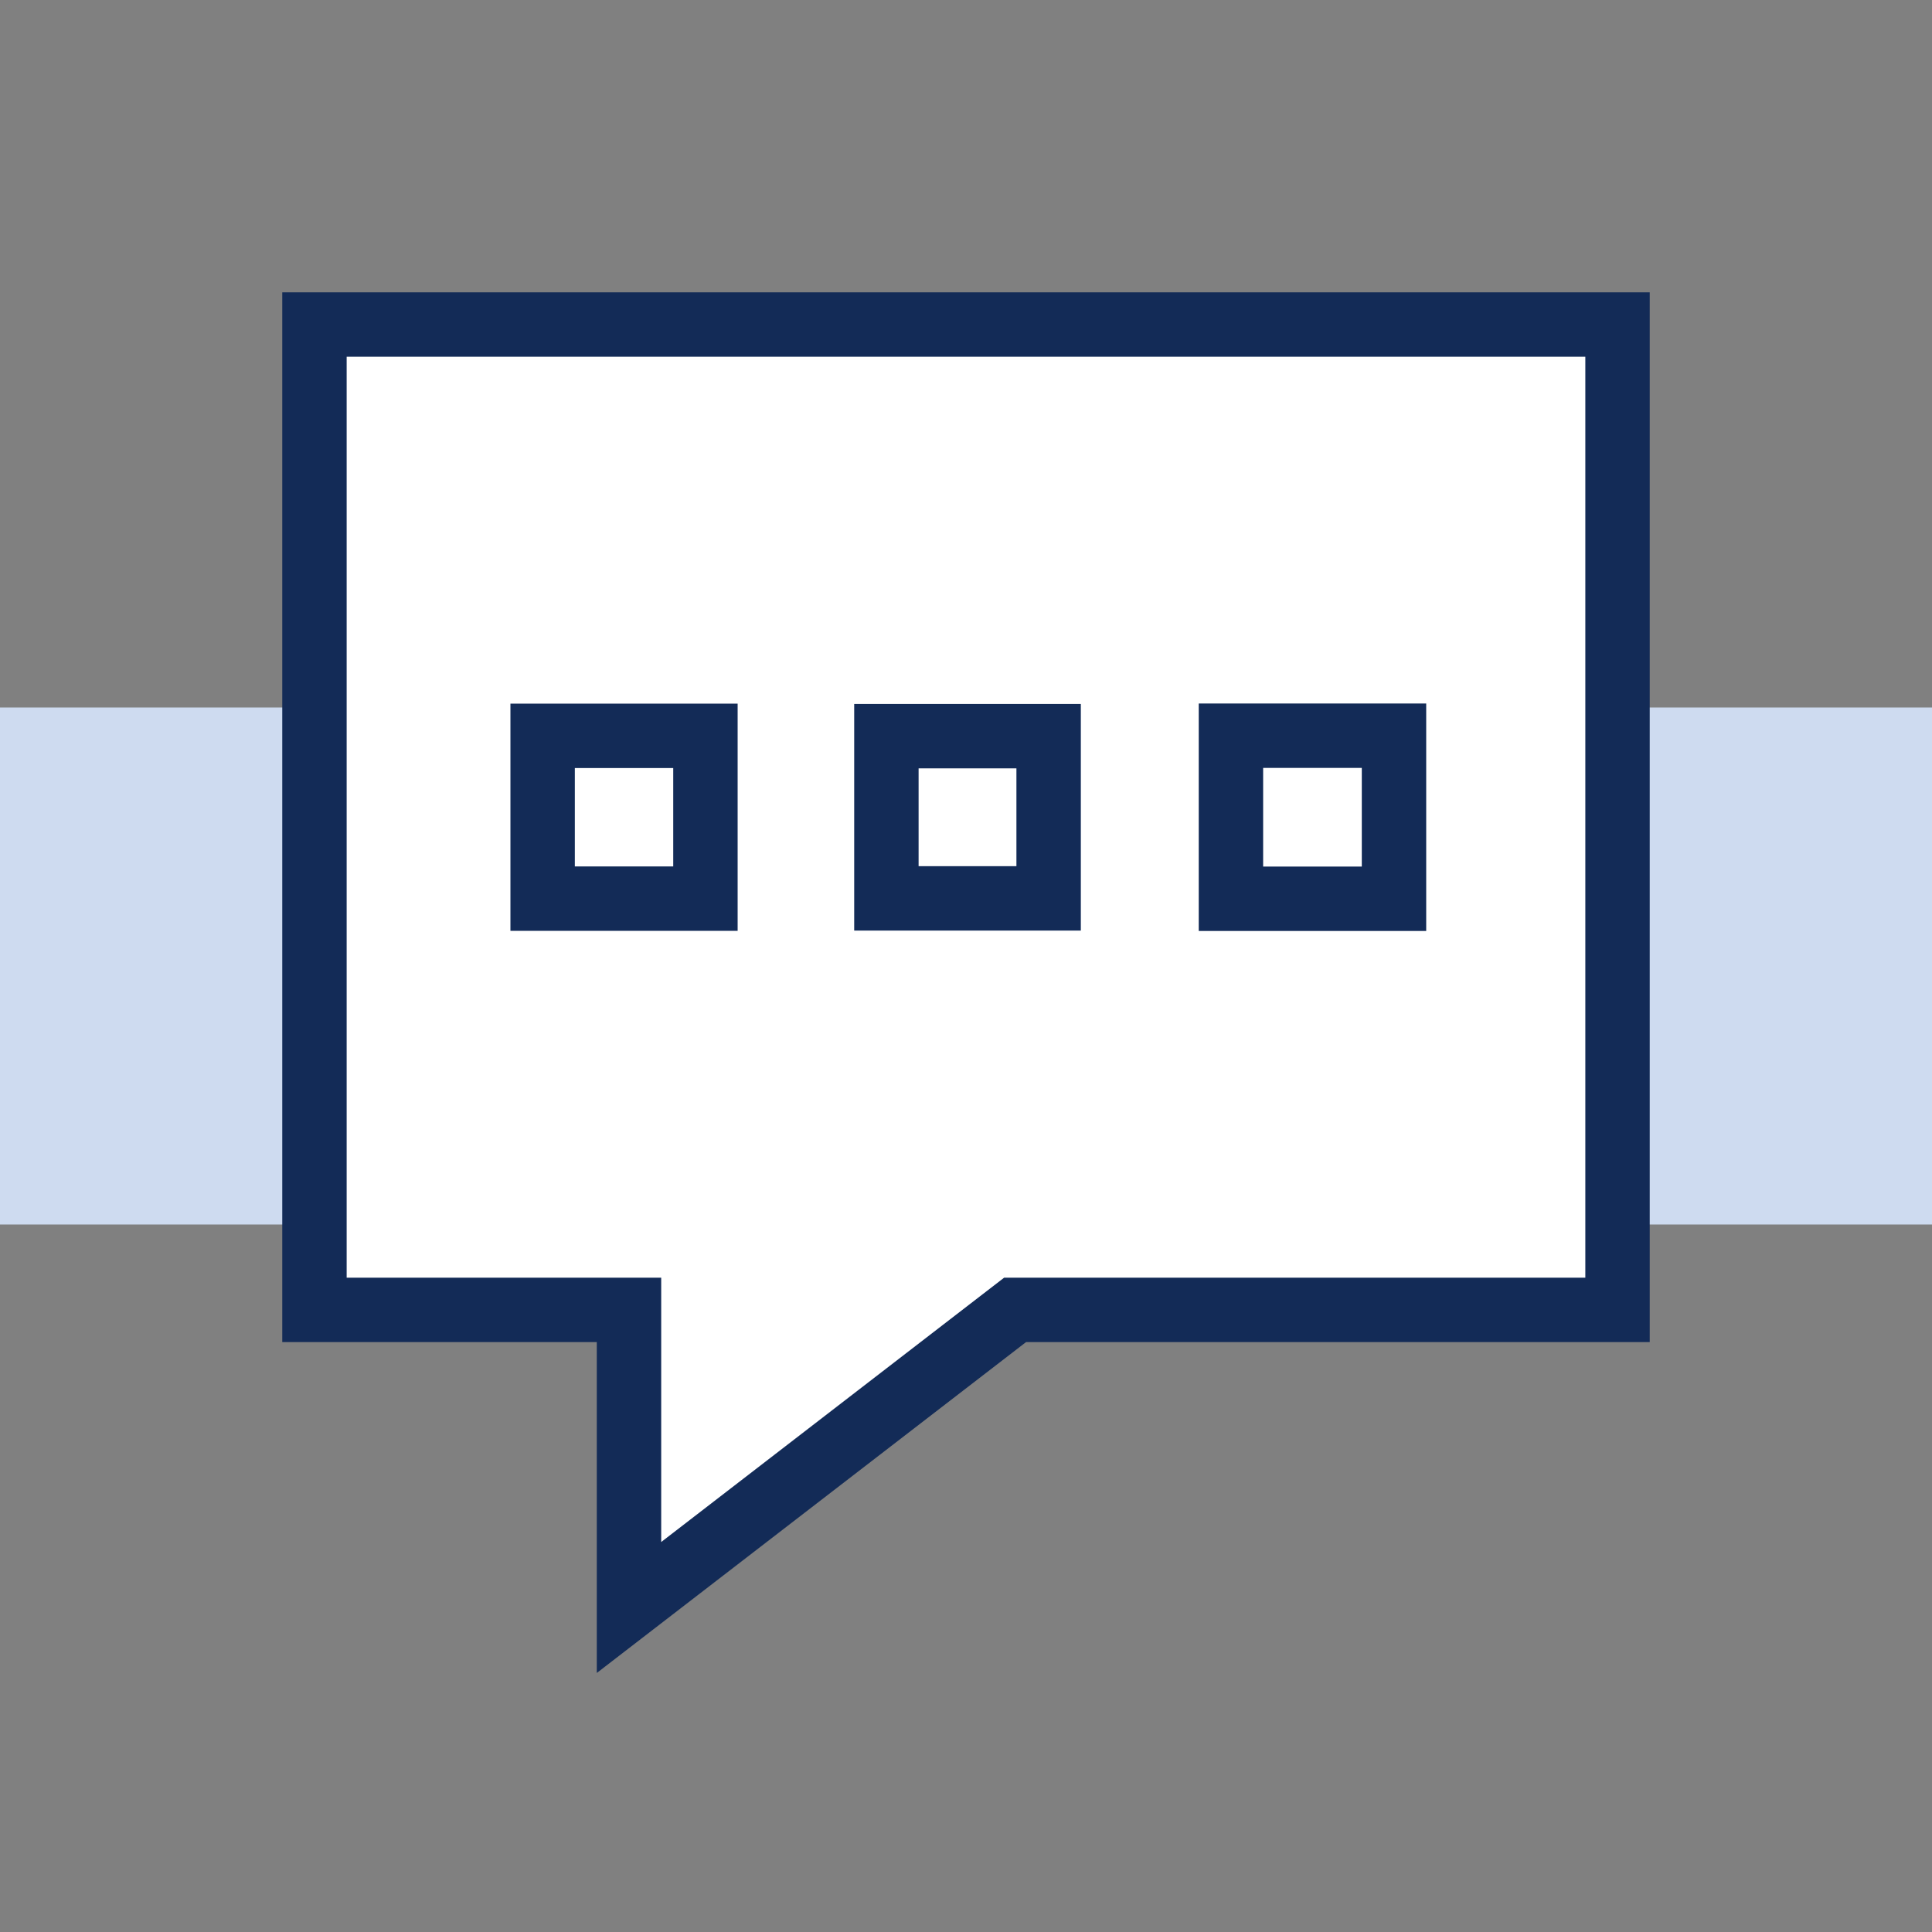
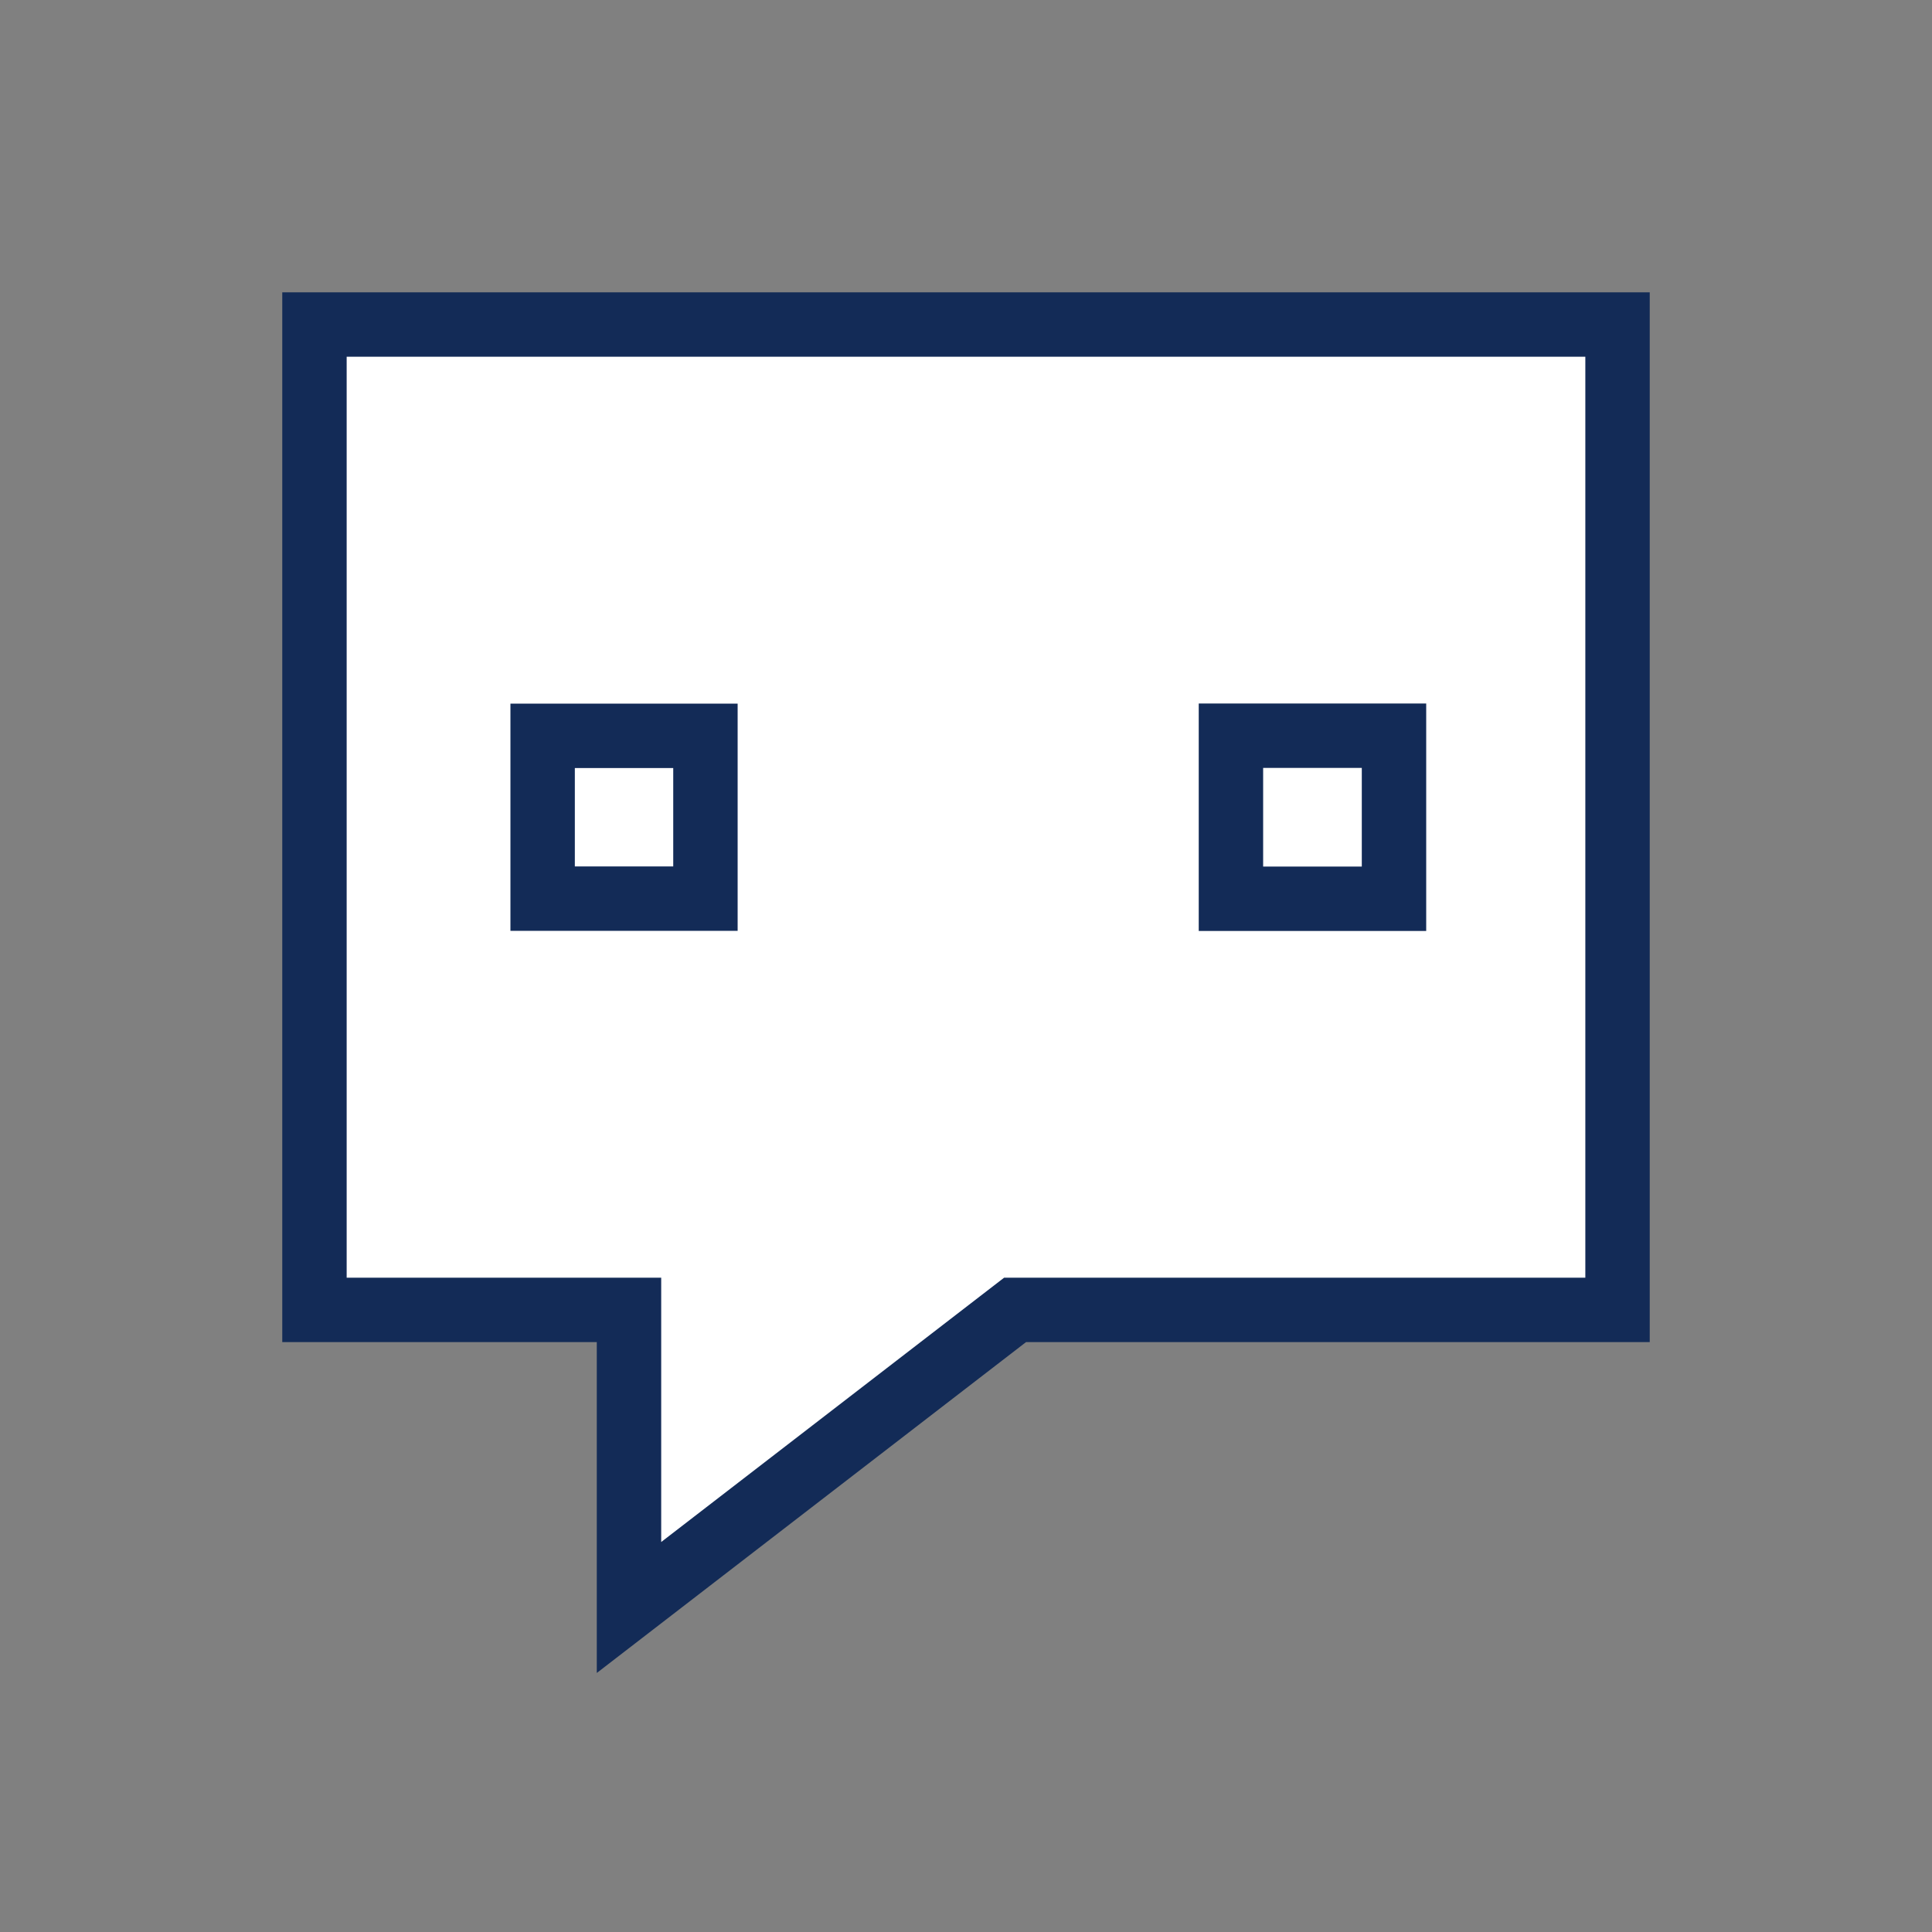
<svg xmlns="http://www.w3.org/2000/svg" id="Layer_1" version="1.1" viewBox="0 0 30 30">
  <rect x="0" y="0" width="30" height="30" fill="#808080" stroke="none" />
  <defs>
    <style>
      .st0 {
        fill: #fff;
        stroke: #132b57;
        stroke-miterlimit: 10;
      }

      .st1 {
        fill: #cedbf0;
      }
    </style>
  </defs>
-   <rect class="st1" y="10.986" width="30" height="8.028" />
  <g>
    <polygon class="st0" points="25.117 20.34 15.762 20.34 9.767 24.961 9.767 20.34 4.883 20.34 4.883 5.039 25.117 5.039 25.117 20.34" />
    <g>
      <rect class="st0" x="8.426" y="11.426" width="2.528" height="2.528" />
-       <rect class="st0" x="13.764" y="11.431" width="2.519" height="2.519" />
      <rect class="st0" x="19.114" y="11.424" width="2.532" height="2.532" />
    </g>
  </g>
</svg>